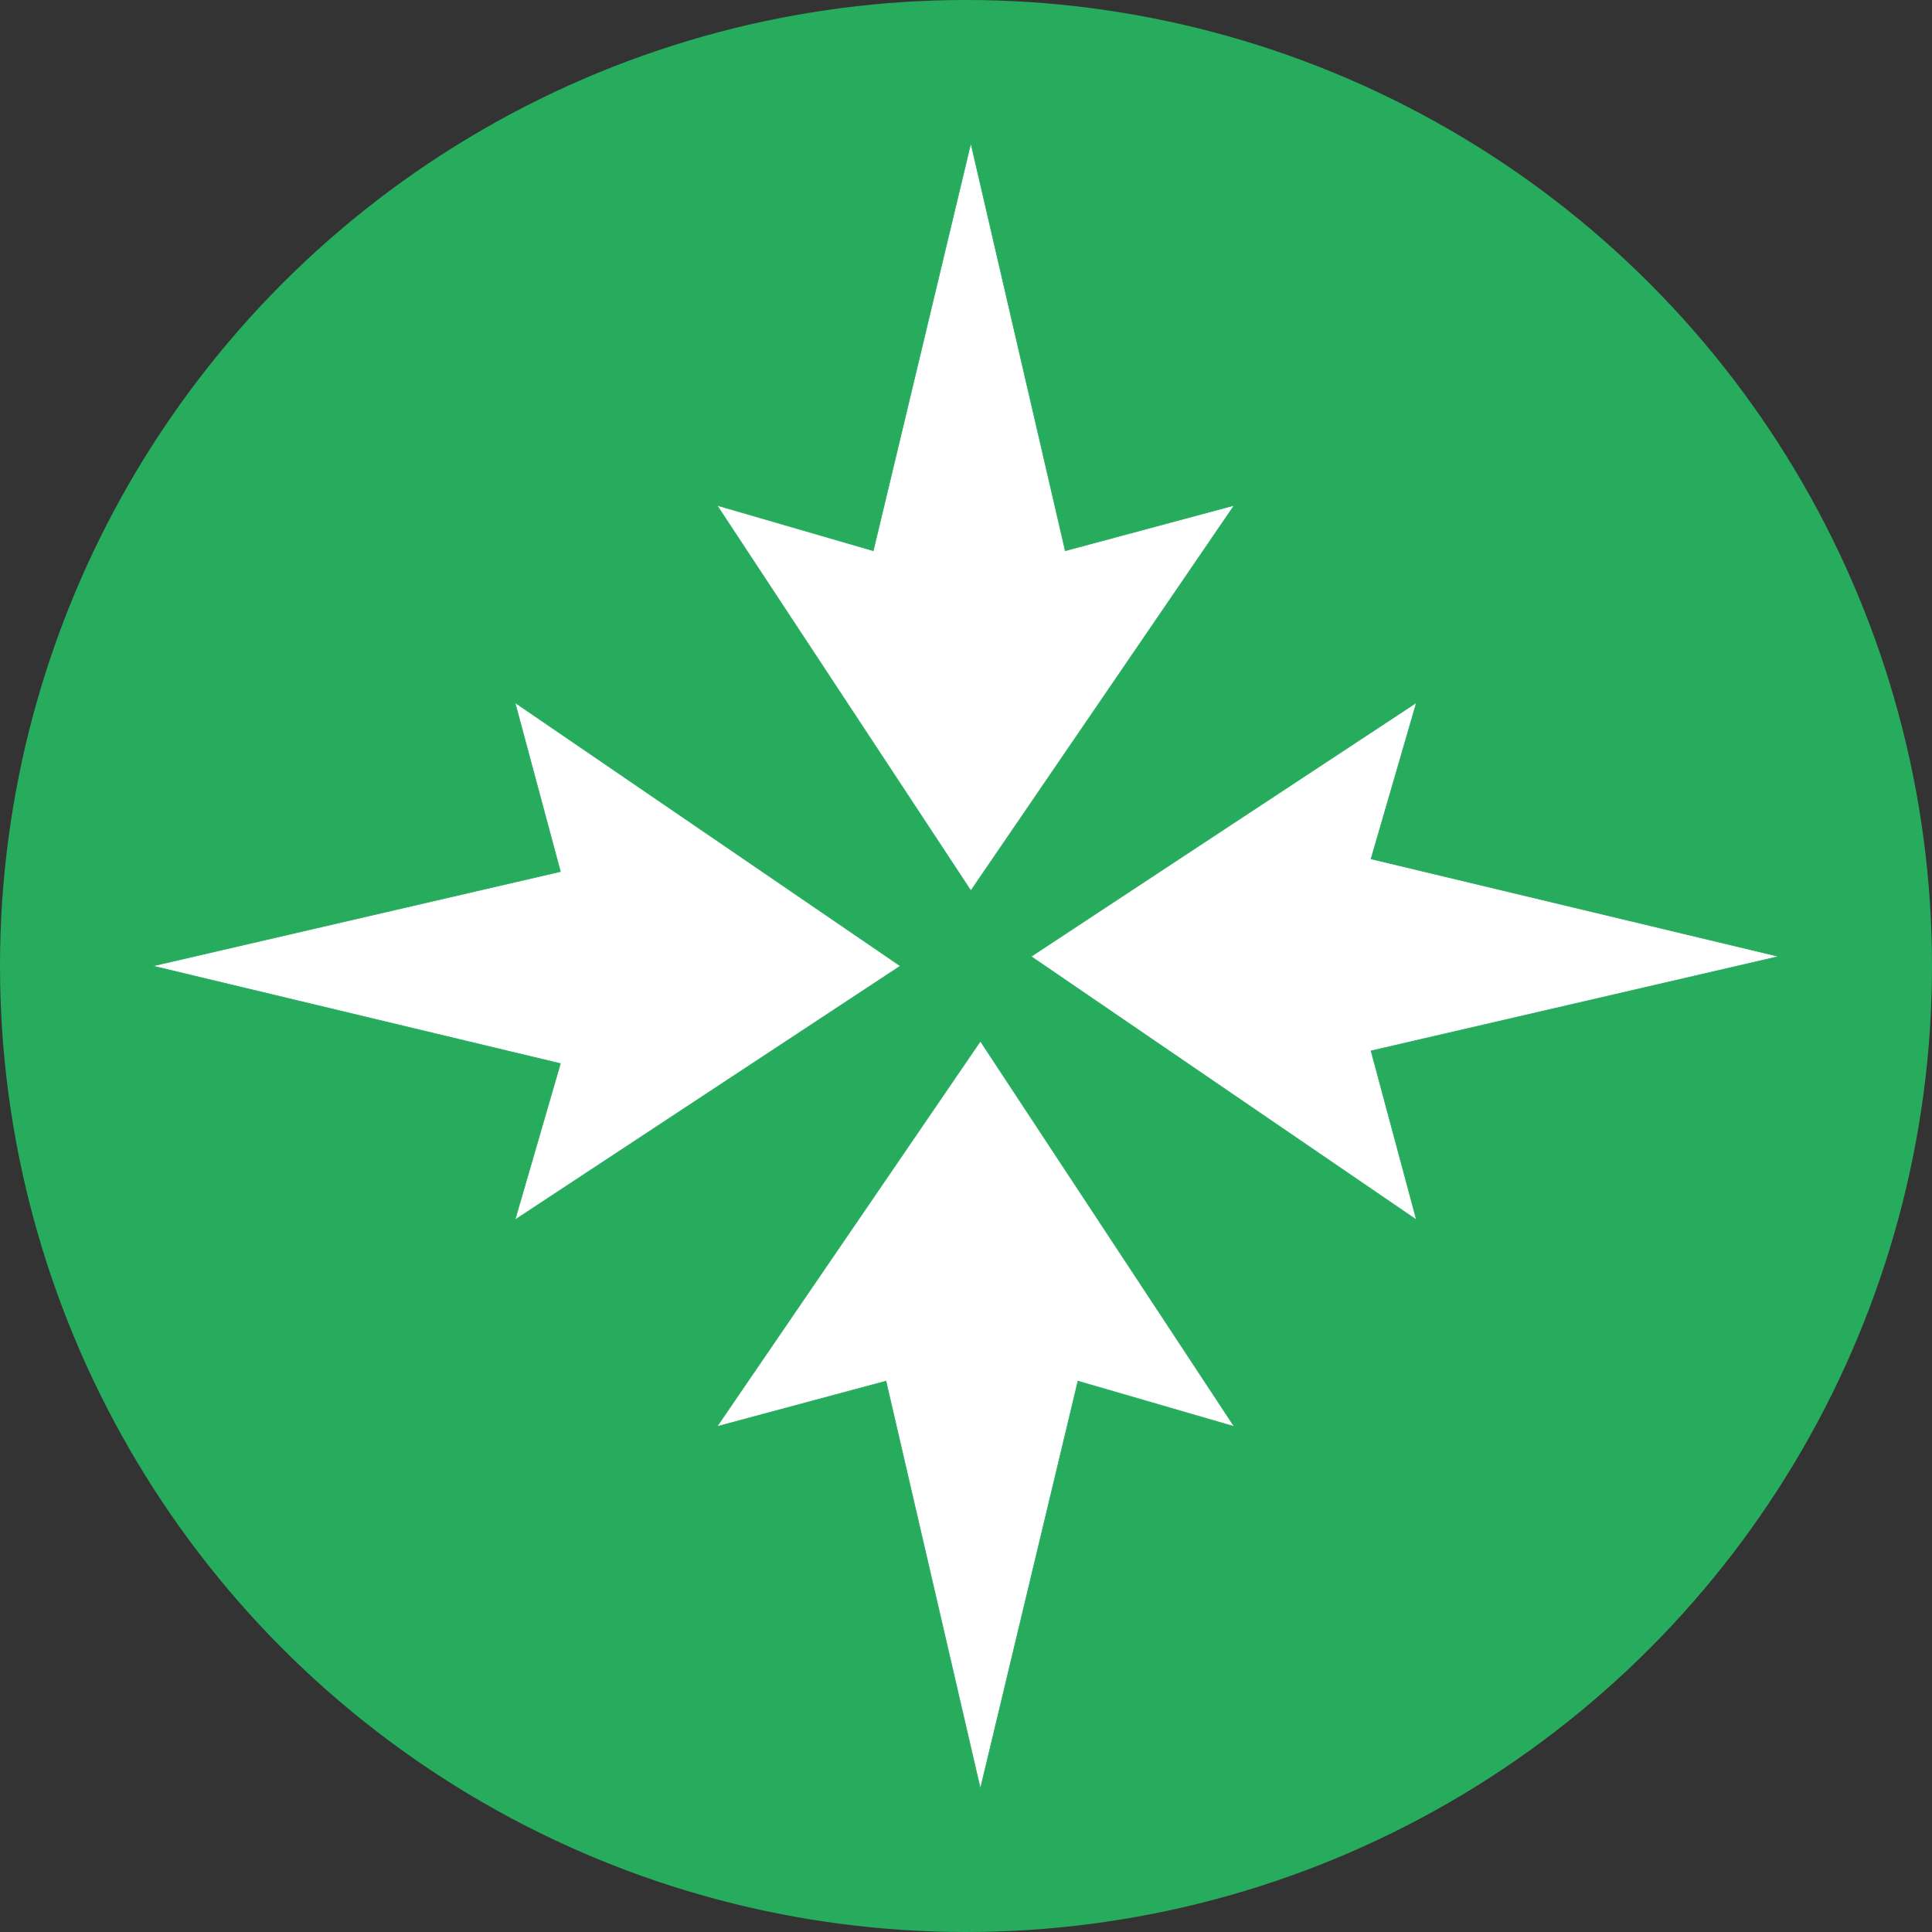
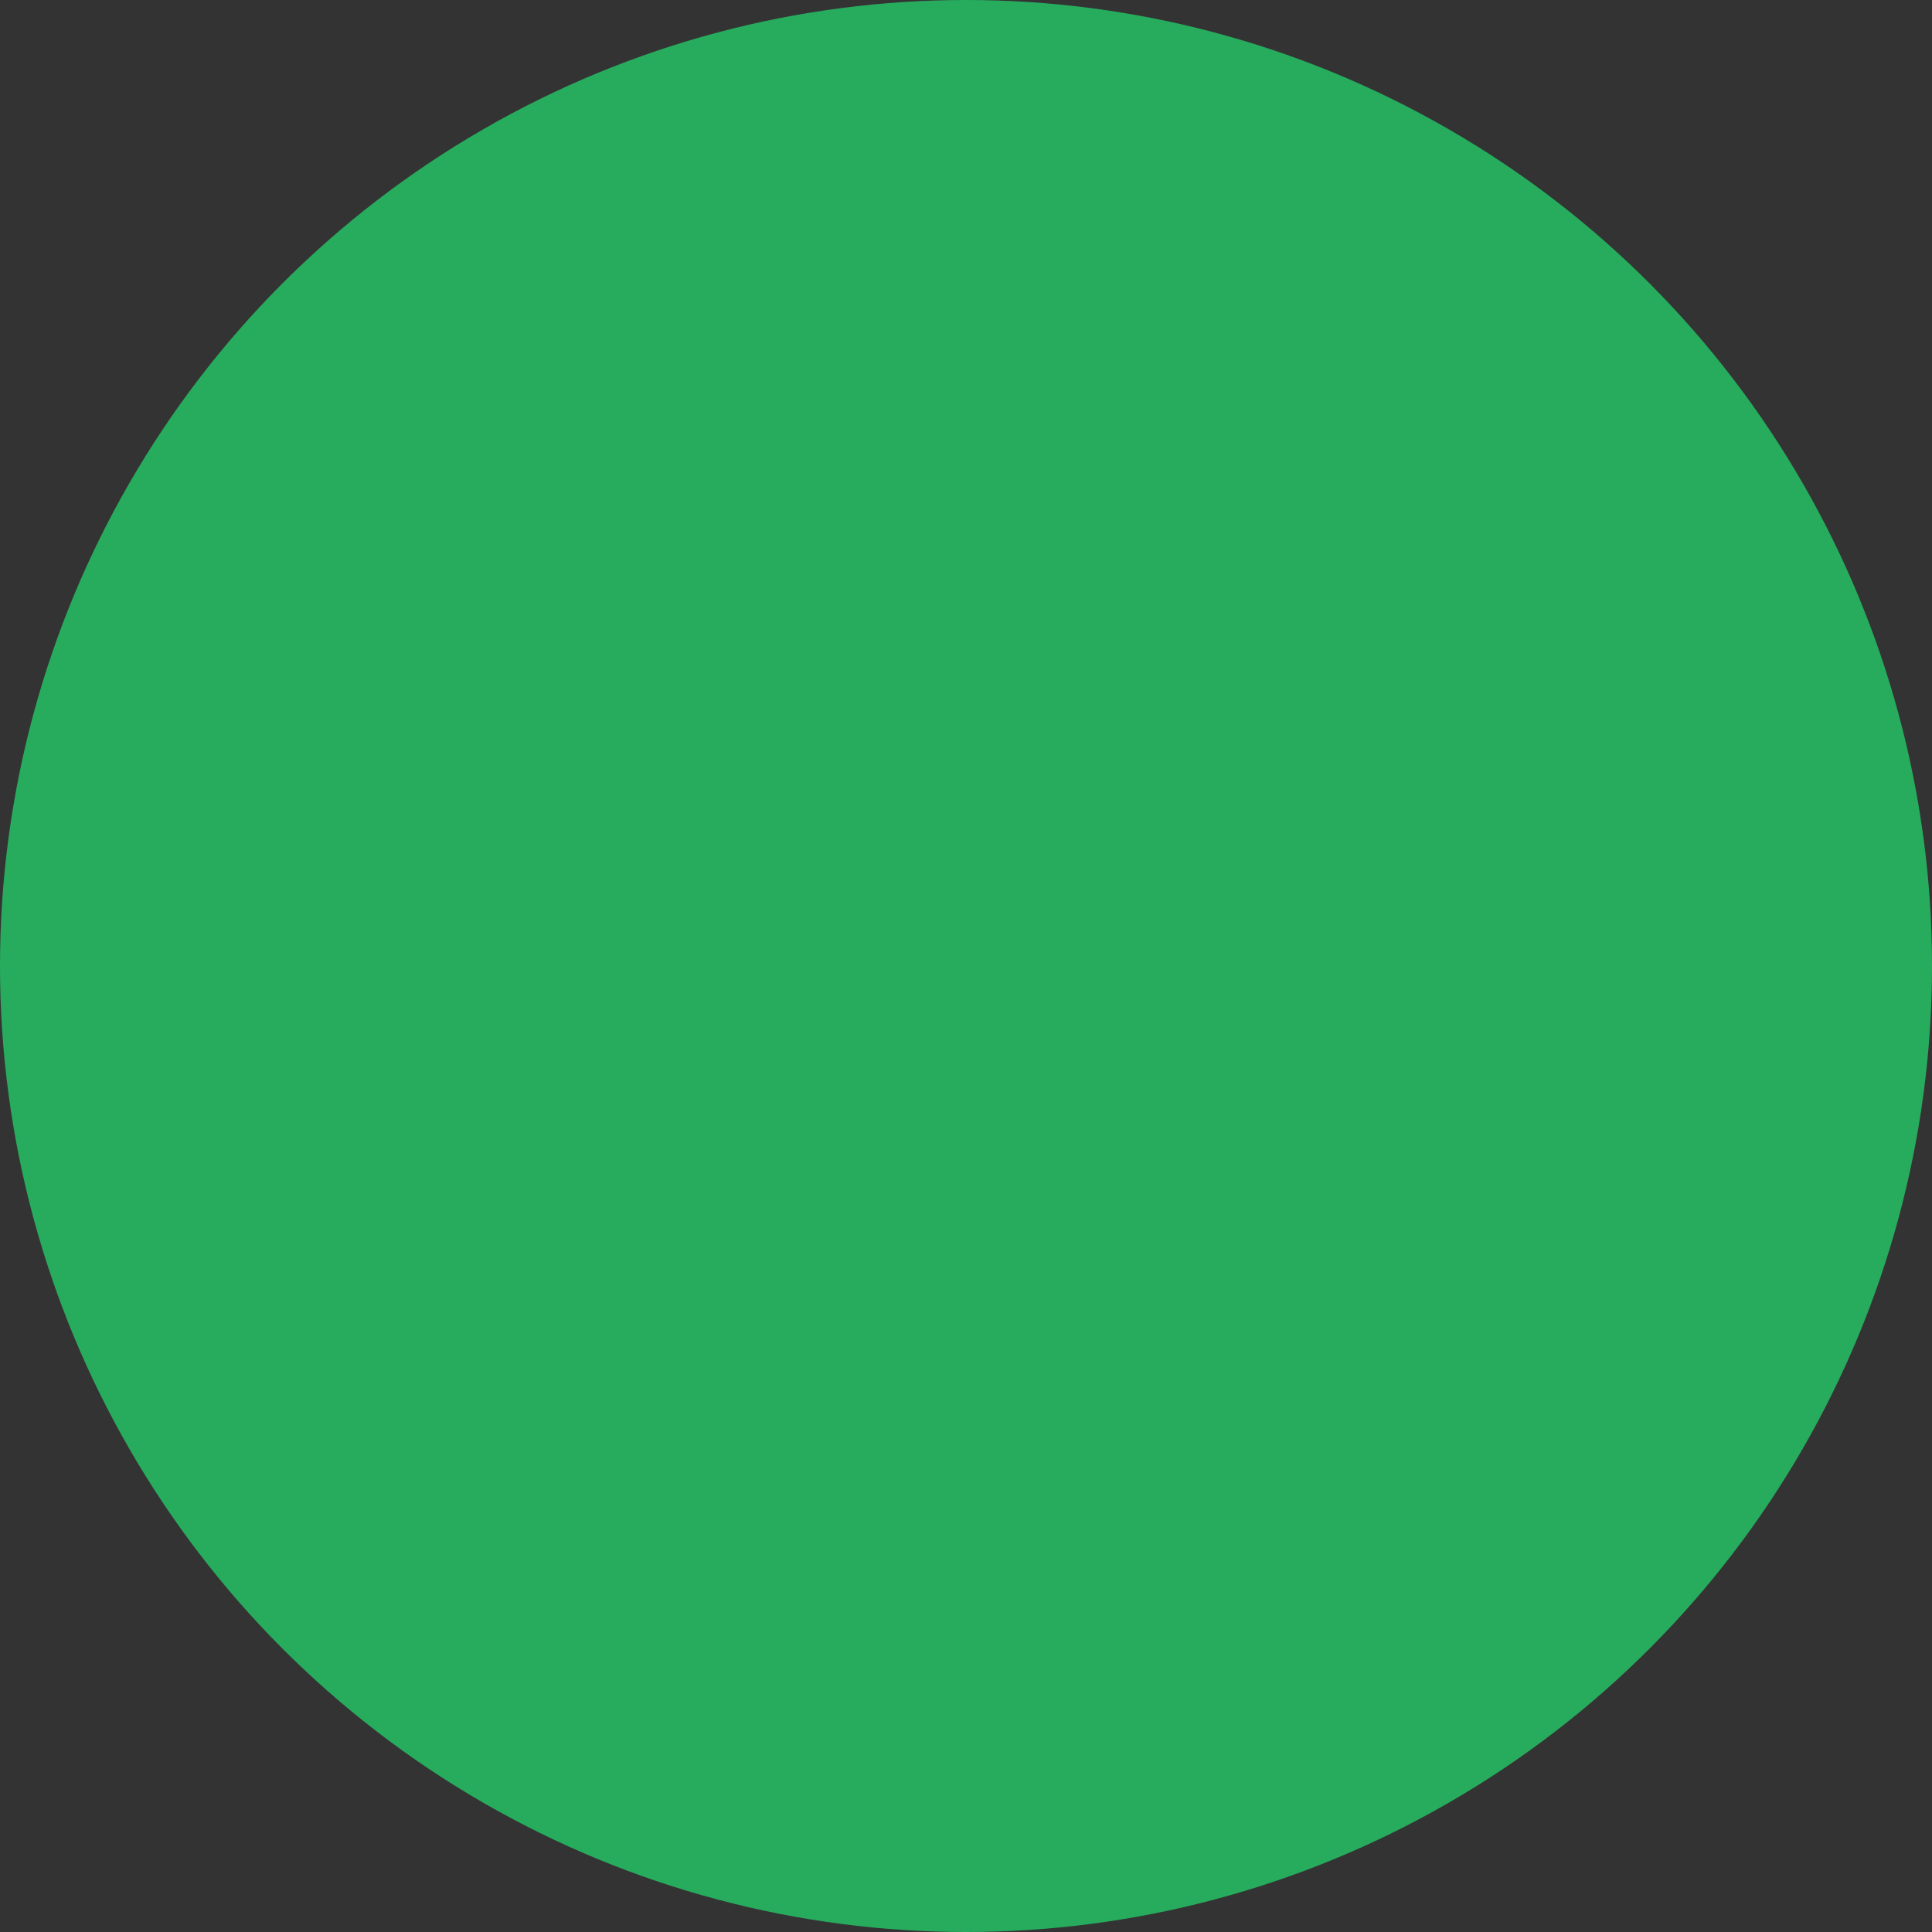
<svg xmlns="http://www.w3.org/2000/svg" width="2998" height="2998" fill="none">
  <rect width="100%" height="100%" fill="#333333" stroke="none" />
  <circle cx="1499" cy="1499" r="1499" fill="#27AC5E" />
-   <path fill="#fff" stroke="#27AC5E" d="m1506.54 1382.17-393.93-598.001 242.51 70.426L1506.54 222l146.49 632.595 262.21-70.426-408.7 598.001Zm14.78 233.47 393.93 598-242.52-70.43-151.41 632.6-146.5-632.6-262.21 70.43 408.71-598Zm-124.15-116.65-598.001 393.93 70.426-242.51L237 1498.99l632.595-146.49-70.426-262.21 598.001 408.7Zm202.83-14.77 598-393.93-70.43 242.51 632.6 151.42-632.6 146.49 70.43 262.21-598-408.7Z" />
</svg>